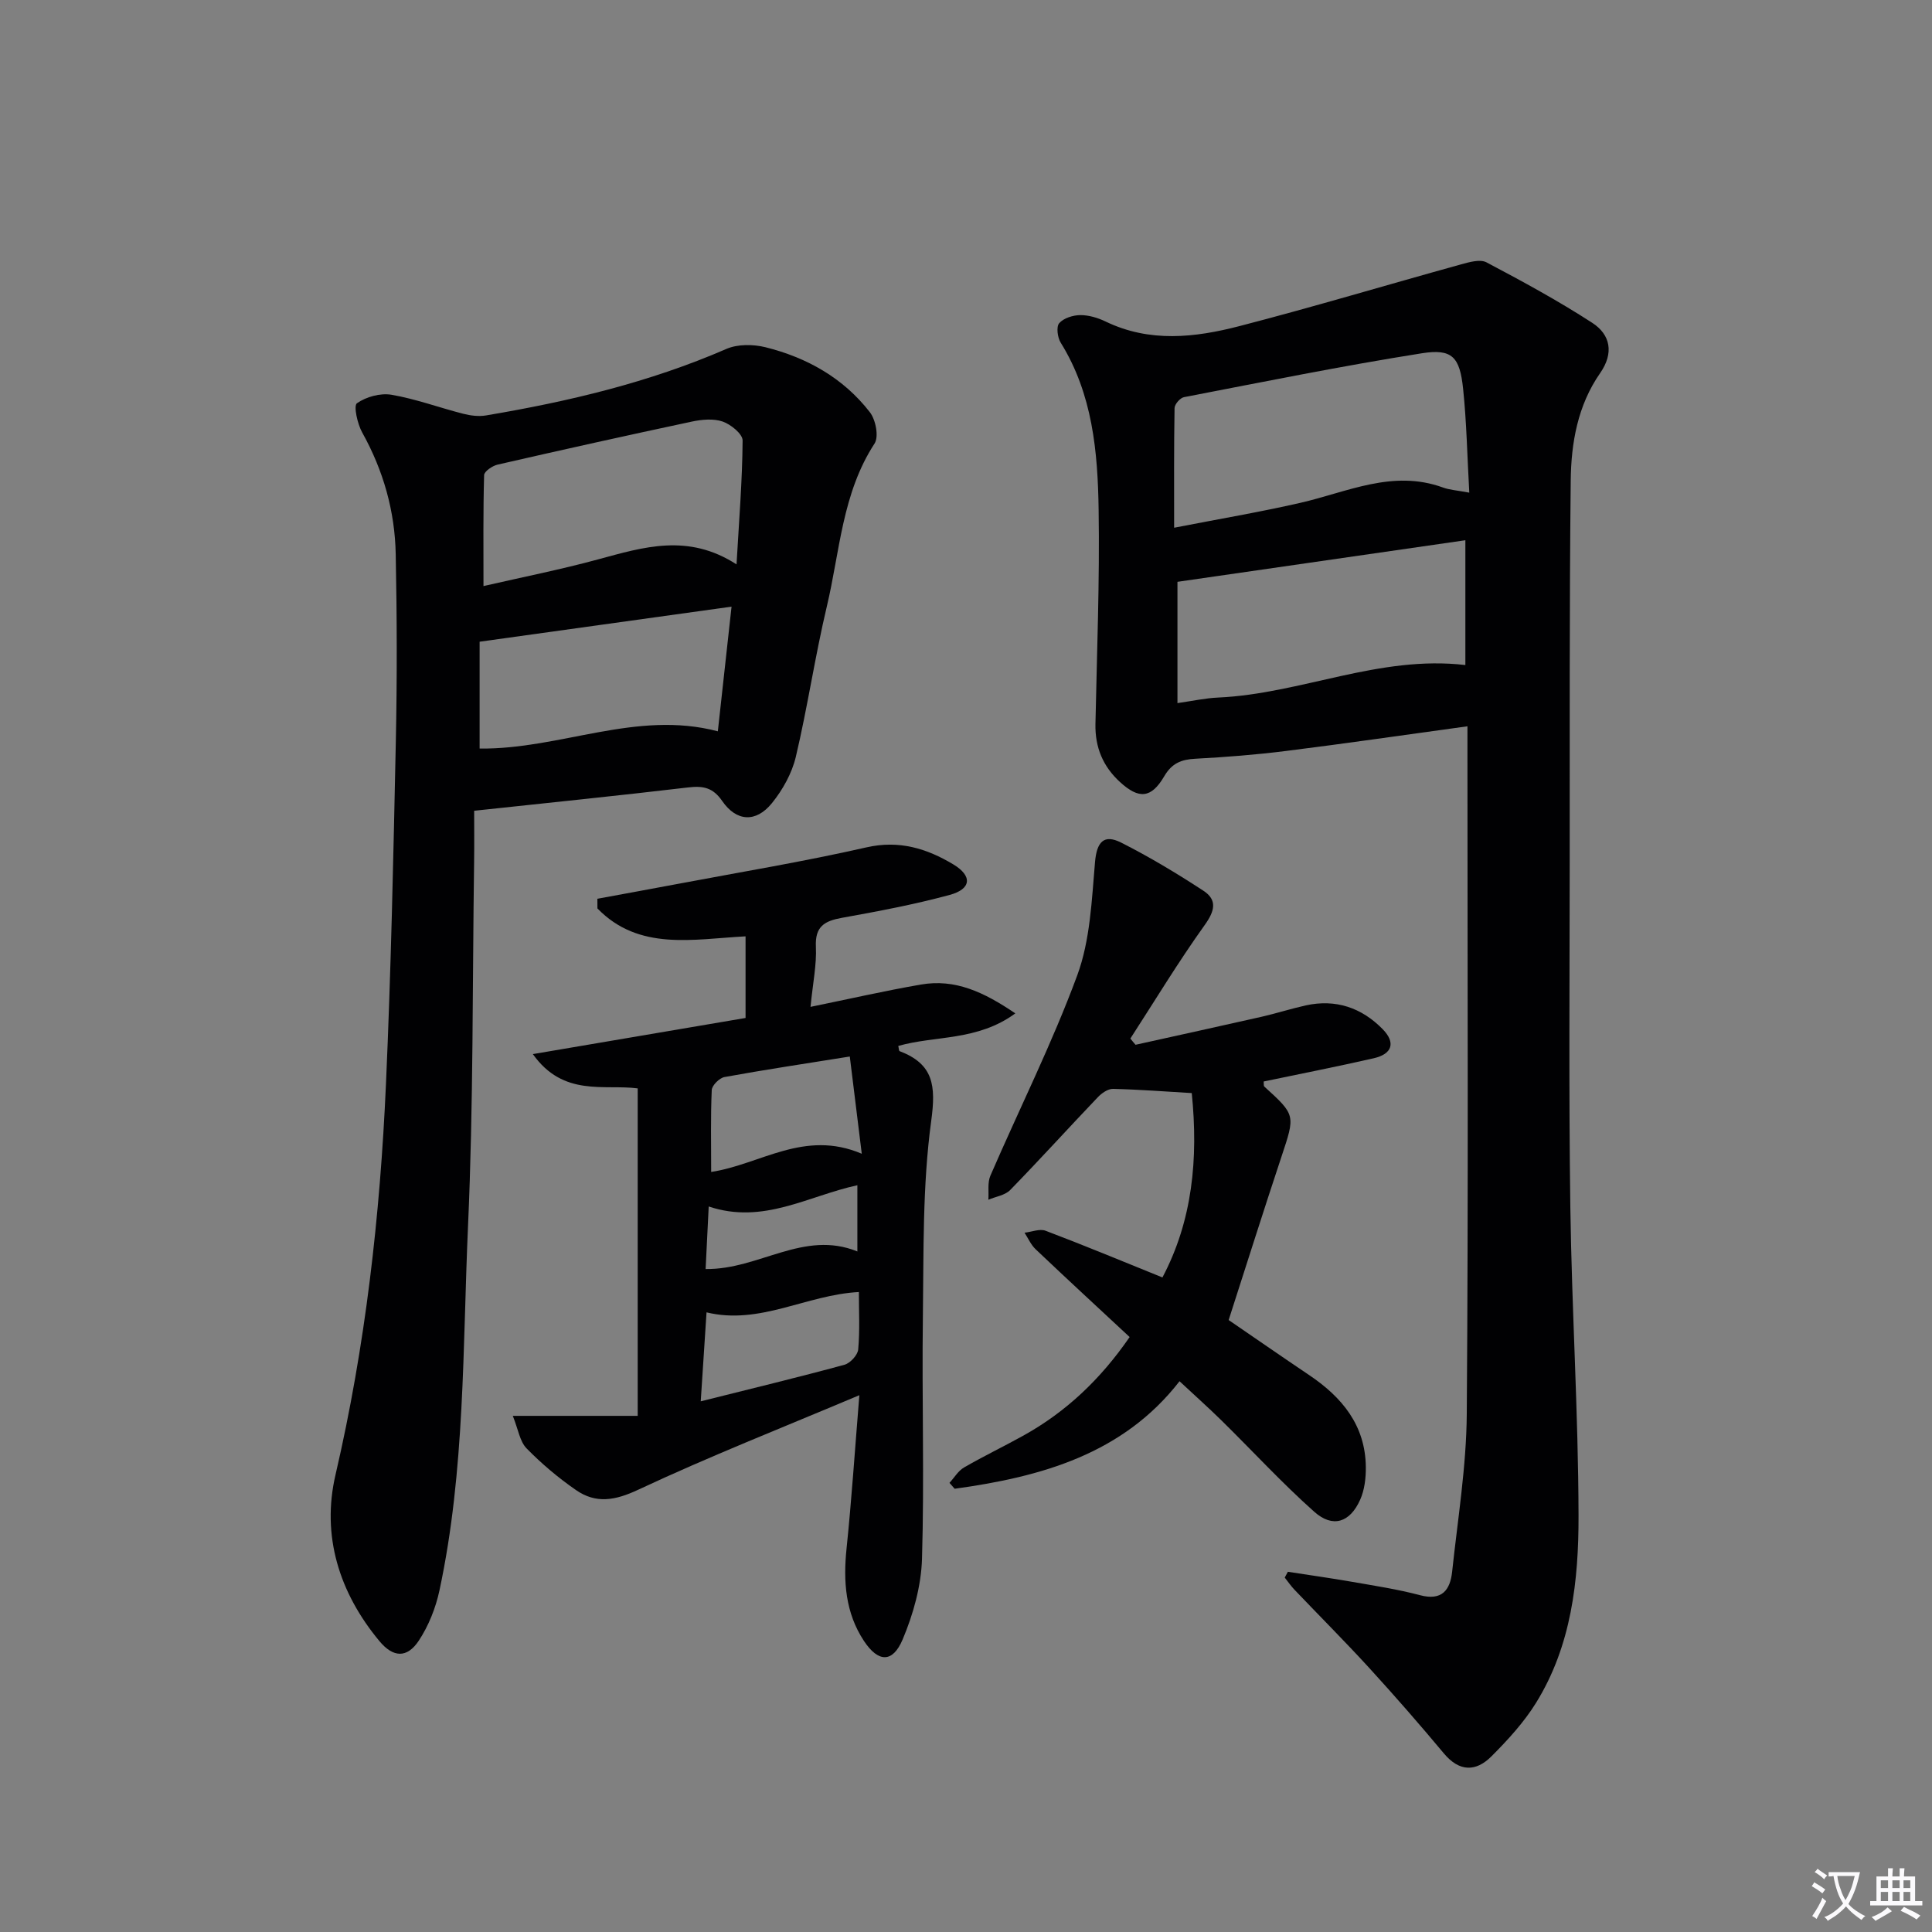
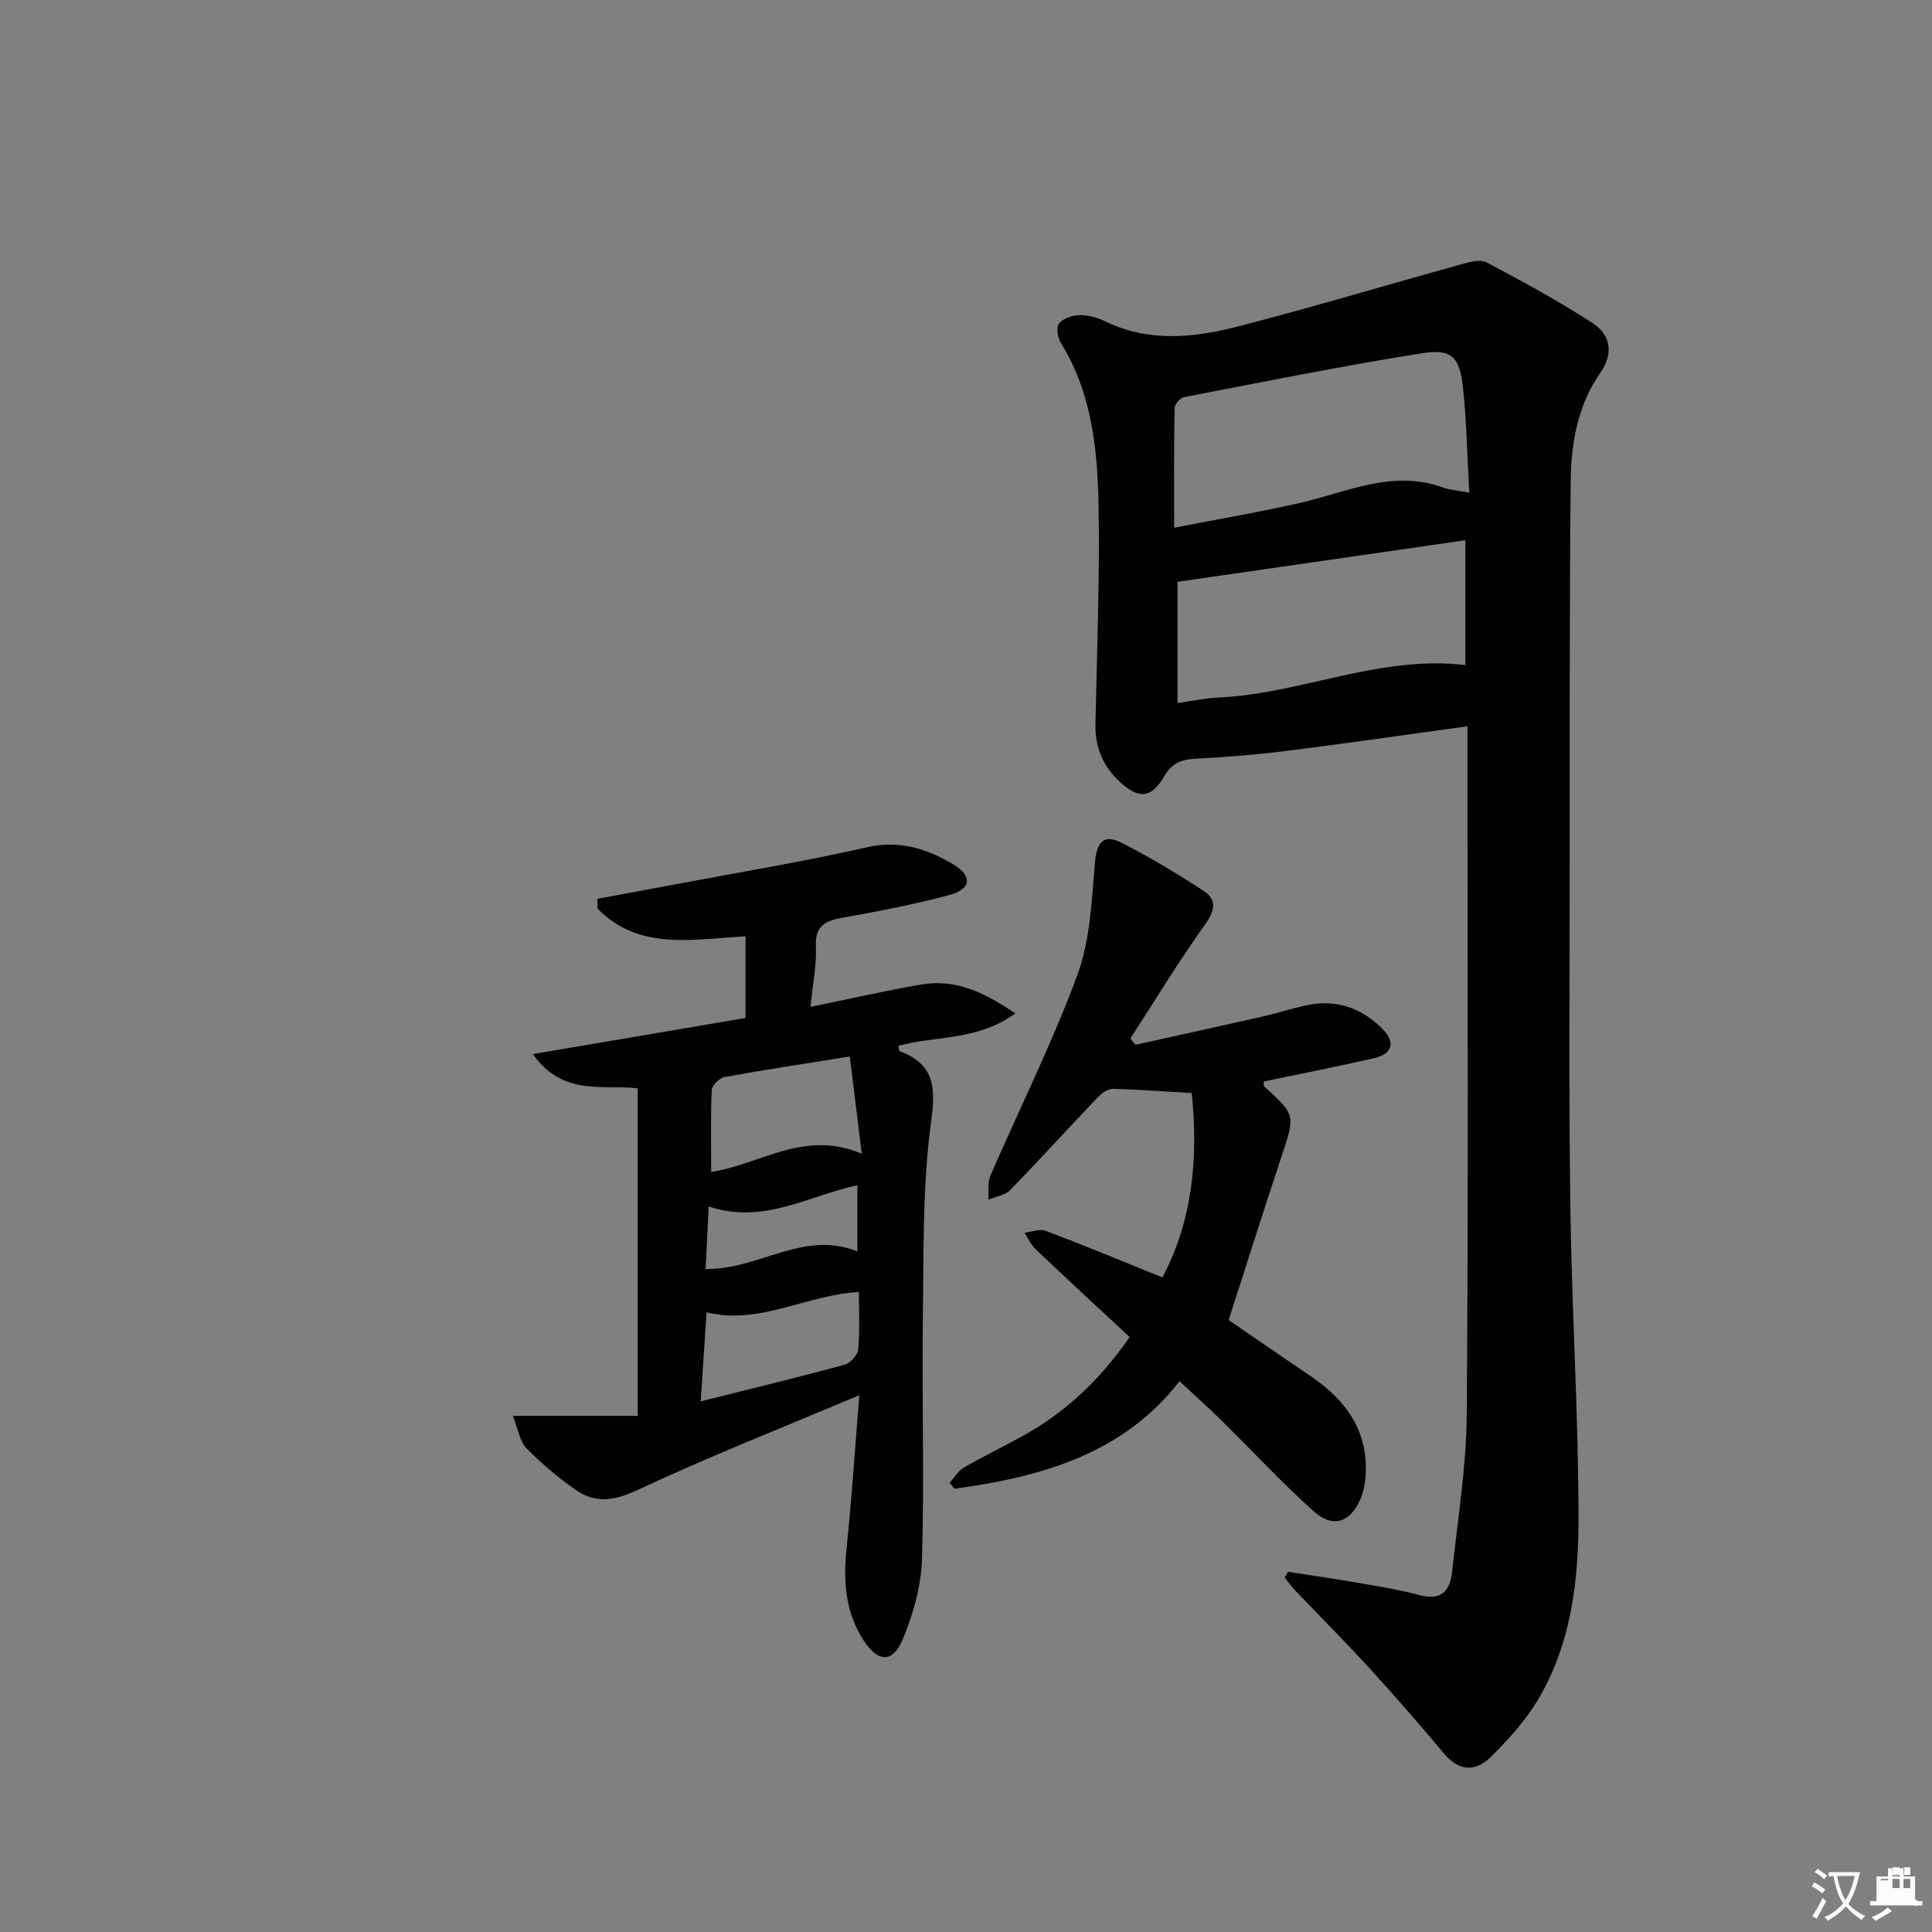
<svg xmlns="http://www.w3.org/2000/svg" enable-background="new 0 0 400 400" viewBox="0 0 400 400">
  <rect x="0" y="0" width="400" height="400" fill="#808080" stroke="none" />
  <path d="m377.9 391.2c-.2.3-.4.5-.6.8-.7-.6-1.4-1-2.2-1.5.2-.3.4-.5.5-.8.6.4 1.4.8 2.3 1.5zm-1.8 6.1c-.2-.2-.5-.4-.9-.6.4-.6.8-1.2 1.2-1.9s.7-1.3.9-1.9c.3.3.5.5.8.7-.7 1.3-1.4 2.6-2 3.7zm2.2-9c-.3.3-.5.5-.6.8-.6-.6-1.3-1.1-2-1.5.3-.3.5-.5.6-.7.6.5 1.3.9 2 1.4zm.3.2v-.9h2 4.5c-.3 1.3-.6 2.5-1 3.6s-.9 2.1-1.4 3c.4.5 1 1 1.6 1.4s1.2.8 1.9 1.1c-.3.2-.5.4-.8.8-.4-.3-1-.7-1.6-1.2s-1.2-1.1-1.6-1.6c-.5.6-1.1 1.1-1.7 1.6s-1.4.9-2.1 1.4c-.1-.3-.3-.5-.7-.8.6-.2 1.2-.5 1.9-1s1.4-1.1 2-1.8c-.5-.8-.9-1.6-1.2-2.5s-.6-2-.8-3.2c-.4.1-.7.1-1 .1zm2.5 2.7c.3 1 .7 1.7 1 2.2.3-.5.6-1.1 1-2s.6-1.9.9-3h-3.2-.4c.1.9.3 1.8.7 2.8z" fill="#fbfafc" />
-   <path d="m396.5 388.5v1.5 3.6h1.5v.9c-.4 0-1 0-1.7 0h-7.9c-.5 0-.9 0-1.2 0v-.9h1.3v-3.5c0-.7 0-1.2 0-1.6h2.4c0-.8 0-1.4 0-1.7h1c0 .3-.1.8-.1 1.7h1.5c0-.8 0-1.4 0-1.7h1c0 .3-.1.9-.1 1.7zm-8.2 9.2c-.2-.3-.5-.5-.8-.8.8-.3 1.4-.6 1.9-.9s1-.7 1.4-1.1c.3.3.6.5.9.8-1.6 1-2.8 1.6-3.4 2zm2.6-6.8v-1.6h-1.5v1.6zm0 2.7v-1.9h-1.5v1.9zm2.4-2.7v-1.6h-1.5v1.6zm0 2.7v-1.9h-1.5v1.9zm.2 2 .7-.8c.4.2.9.5 1.6.8s1.3.7 1.8 1c-.3.3-.5.5-.8.8-.4-.3-1.5-1-3.3-1.8zm2-4.7v-1.6h-1.4v1.6zm0 2.7v-1.9h-1.4v1.9z" fill="#fbfafc" />
+   <path d="m396.5 388.5v1.5 3.6h1.5v.9c-.4 0-1 0-1.7 0h-7.9c-.5 0-.9 0-1.2 0v-.9h1.3v-3.5c0-.7 0-1.2 0-1.6h2.4c0-.8 0-1.4 0-1.7h1c0 .3-.1.8-.1 1.7h1.5c0-.8 0-1.4 0-1.7h1c0 .3-.1.9-.1 1.7zm-8.2 9.2c-.2-.3-.5-.5-.8-.8.8-.3 1.4-.6 1.9-.9s1-.7 1.4-1.1c.3.3.6.5.9.8-1.6 1-2.8 1.6-3.4 2zm2.6-6.8v-1.6h-1.5v1.6zv-1.9h-1.5v1.9zm2.4-2.7v-1.6h-1.5v1.6zm0 2.7v-1.9h-1.5v1.9zm.2 2 .7-.8c.4.2.9.5 1.6.8s1.3.7 1.8 1c-.3.3-.5.5-.8.8-.4-.3-1.5-1-3.3-1.8zm2-4.7v-1.6h-1.4v1.6zm0 2.7v-1.9h-1.4v1.9z" fill="#fbfafc" />
  <g fill="#010103">
    <path d="m266.64 325.42c4.4.68 8.8 1.3 13.18 2.06 4.74.83 9.52 1.55 14.15 2.78 4.56 1.22 6.27-1.04 6.68-4.86 1.16-10.89 2.95-21.79 3.03-32.7.34-45.32.14-90.64.14-135.96 0-1.96 0-3.92 0-6.37-12.89 1.77-25.18 3.56-37.49 5.1-6.26.79-12.56 1.28-18.86 1.62-2.91.15-4.85.93-6.43 3.63-2.7 4.62-5.27 4.75-9.15 1.2-3.54-3.24-5.18-7.19-5.09-11.99.3-14.8.89-29.61.66-44.4-.18-11.97-1.24-23.94-7.85-34.58-.67-1.07-.95-3.31-.31-4.04.93-1.06 2.86-1.66 4.36-1.67 1.76-.01 3.65.56 5.27 1.34 9.11 4.39 18.48 3.32 27.67.94 15.37-3.98 30.58-8.55 45.88-12.78 1.7-.47 3.94-1.12 5.27-.43 7.44 3.93 14.86 7.96 21.91 12.53 3.79 2.46 4.51 6.27 1.63 10.41-4.65 6.67-6.01 14.47-6.09 22.3-.28 26.28-.2 52.57-.21 78.86-.01 23.83-.2 47.66.13 71.48.3 21.29 1.65 42.57 1.7 63.85.03 13.47-1.46 27.01-8.84 38.88-2.51 4.03-5.83 7.65-9.21 11.03-3.18 3.18-6.6 3.23-9.81-.6-5.01-6-10.16-11.9-15.43-17.67-5.05-5.52-10.34-10.81-15.5-16.22-.75-.78-1.36-1.69-2.04-2.54.23-.4.44-.8.65-1.2zm37.56-223.42c-.43-7.69-.56-14.64-1.28-21.52-.69-6.58-2.26-8.33-8.53-7.34-16.49 2.61-32.87 5.93-49.27 9.09-.79.15-1.93 1.47-1.94 2.26-.14 8.06-.09 16.13-.09 24.77 9.3-1.81 17.77-3.24 26.12-5.15 9.73-2.23 19.12-6.95 29.5-3.19 1.37.51 2.88.59 5.49 1.08zm-.81 35.69c0-8.99 0-17.65 0-25.84-20.12 2.91-39.89 5.76-59.61 8.61v25.11c3.23-.46 5.82-1.04 8.44-1.15 17.15-.78 33.34-8.82 51.17-6.73z" />
-     <path d="m98.17 167.86c0 3.3.04 6.93-.01 10.55-.36 25.13-.14 50.3-1.26 75.4-1.12 25.2-.59 50.58-5.91 75.45-.78 3.64-2.25 7.35-4.29 10.43-2.43 3.66-5.3 3.51-8.14.09-8.35-10.04-12.03-21.83-9.1-34.43 6.2-26.67 9.24-53.68 10.45-80.92 1.05-23.59 1.54-47.21 2.04-70.82.27-12.95.24-25.91-.02-38.86-.17-8.91-2.55-17.32-6.93-25.19-1-1.79-1.83-5.55-1.1-6.07 1.9-1.34 4.85-2.15 7.15-1.76 5.02.86 9.87 2.66 14.83 3.93 1.52.39 3.22.61 4.75.35 17.06-2.87 33.8-6.83 49.76-13.77 2.33-1.01 5.55-.98 8.09-.35 8.59 2.14 16.14 6.38 21.62 13.46 1.21 1.56 1.89 5.07.96 6.49-6.71 10.3-7.17 22.33-9.87 33.7-2.45 10.31-3.98 20.83-6.42 31.14-.81 3.42-2.71 6.83-4.94 9.59-3.31 4.09-7.35 3.86-10.31-.44-1.92-2.78-3.94-3.17-7.05-2.8-14.46 1.71-28.96 3.18-44.3 4.83zm54.32-51.01c.53-9.21 1.2-17.43 1.26-25.65.01-1.35-2.43-3.33-4.12-3.92-1.91-.66-4.33-.43-6.41.01-13.43 2.86-26.84 5.84-40.22 8.91-1.07.25-2.74 1.4-2.77 2.16-.21 7.52-.13 15.05-.13 22.98 8.06-1.85 15.99-3.42 23.78-5.54 9.36-2.53 18.57-5.44 28.61 1.05zm-53.19 38.13c16.72.2 32.42-8.02 49.32-3.57 1-9.05 1.89-17.19 2.84-25.81-17.82 2.48-34.84 4.85-52.16 7.26z" />
    <path d="m110.32 218.24c15.54-2.64 29.71-5.05 44.04-7.48 0-5.78 0-11.23 0-16.9-10.9.58-22.09 3.07-30.67-5.78 0-.67-.01-1.33-.01-2 5.55-1.03 11.11-2.03 16.66-3.08 13.03-2.46 26.12-4.62 39.04-7.56 6.8-1.55 12.52.24 17.99 3.52 4.01 2.41 3.73 5.11-.74 6.32-7.34 1.99-14.85 3.4-22.34 4.75-3.58.65-5.56 1.77-5.37 5.95.18 3.74-.63 7.53-1.11 12.48 8.12-1.66 15.45-3.34 22.86-4.62 7.08-1.23 13.03 1.55 19.54 5.97-7.88 5.77-16.56 4.55-24.23 6.74.12.5.11 1.01.28 1.08 7.01 2.68 7.54 7.1 6.54 14.42-1.83 13.44-1.55 27.19-1.73 40.82-.22 16.62.32 33.26-.18 49.87-.17 5.63-1.81 11.48-4.01 16.7-2.07 4.89-5.05 4.77-8.01.3-3.84-5.81-4.31-12.33-3.6-19.14 1.04-10.02 1.7-20.09 2.65-31.74-16 6.75-31.1 12.69-45.76 19.56-4.81 2.26-8.76 2.95-12.91.08-3.66-2.53-7.12-5.45-10.23-8.63-1.4-1.43-1.72-3.92-2.85-6.73h25.86c0-22.91 0-45.15 0-67.8-6.87-.91-15.35 1.85-21.71-7.1zm65.62.5c-9.31 1.49-17.65 2.74-25.94 4.25-1.05.19-2.6 1.73-2.64 2.7-.25 5.58-.12 11.18-.12 16.95 10.26-1.57 19.25-8.84 31.18-3.77-.91-7.44-1.65-13.42-2.48-20.13zm-30.86 71.39c10.57-2.65 20.19-4.97 29.75-7.57 1.19-.32 2.74-2 2.85-3.16.36-3.93.14-7.92.14-11.9-10.88.57-20.49 6.89-31.54 4.21-.4 5.95-.77 11.69-1.2 18.42zm32.43-44.74c-10.25 2.22-19.49 8.18-30.78 4.4-.24 4.91-.44 8.91-.64 12.95 11.07.15 20.3-8.16 31.42-3.64 0-4.73 0-8.95 0-13.71z" />
    <path d="m235.1 216.31c8.7-1.93 17.41-3.83 26.1-5.8 3.07-.7 6.07-1.67 9.14-2.35 6.21-1.37 11.57.47 15.93 4.92 2.73 2.79 1.99 5.14-1.85 6.02-7.57 1.73-15.19 3.22-22.79 4.81.05.5-.03.9.13 1.05 6.51 5.92 6.42 5.89 3.55 14.53-3.66 11.01-7.15 22.08-10.93 33.81 5.22 3.57 10.91 7.52 16.66 11.39 6.83 4.59 11.67 10.43 11.74 19.09.02 2.26-.27 4.71-1.18 6.74-2.11 4.71-5.67 5.88-9.49 2.48-6.7-5.96-12.79-12.6-19.19-18.89-2.72-2.67-5.57-5.21-8.71-8.14-11.68 15.05-28.6 19.8-46.56 22.26-.36-.41-.71-.81-1.07-1.22 1-1.08 1.8-2.49 3.02-3.19 4.03-2.33 8.24-4.35 12.31-6.61 8.73-4.86 15.85-11.52 21.97-20.39-6.41-5.96-12.99-12.03-19.47-18.18-.97-.92-1.54-2.27-2.29-3.42 1.46-.16 3.12-.87 4.35-.41 8.03 3.04 15.96 6.34 24.2 9.67 6.21-11.75 7.45-24.55 6.07-38.17-5.46-.32-10.88-.74-16.3-.87-1.05-.02-2.34.88-3.14 1.72-6.09 6.38-12.01 12.92-18.16 19.23-1.07 1.09-2.99 1.35-4.51 2 .12-1.67-.21-3.53.42-4.98 5.99-13.84 12.78-27.38 17.99-41.5 2.68-7.28 2.99-15.53 3.67-23.41.36-4.18 1.82-5.86 5.41-4.05 5.86 2.96 11.52 6.37 17.02 9.96 2.93 1.91 2.38 4.18.28 7.11-5.45 7.61-10.3 15.64-15.39 23.5.34.44.7.86 1.07 1.29z" />
  </g>
</svg>